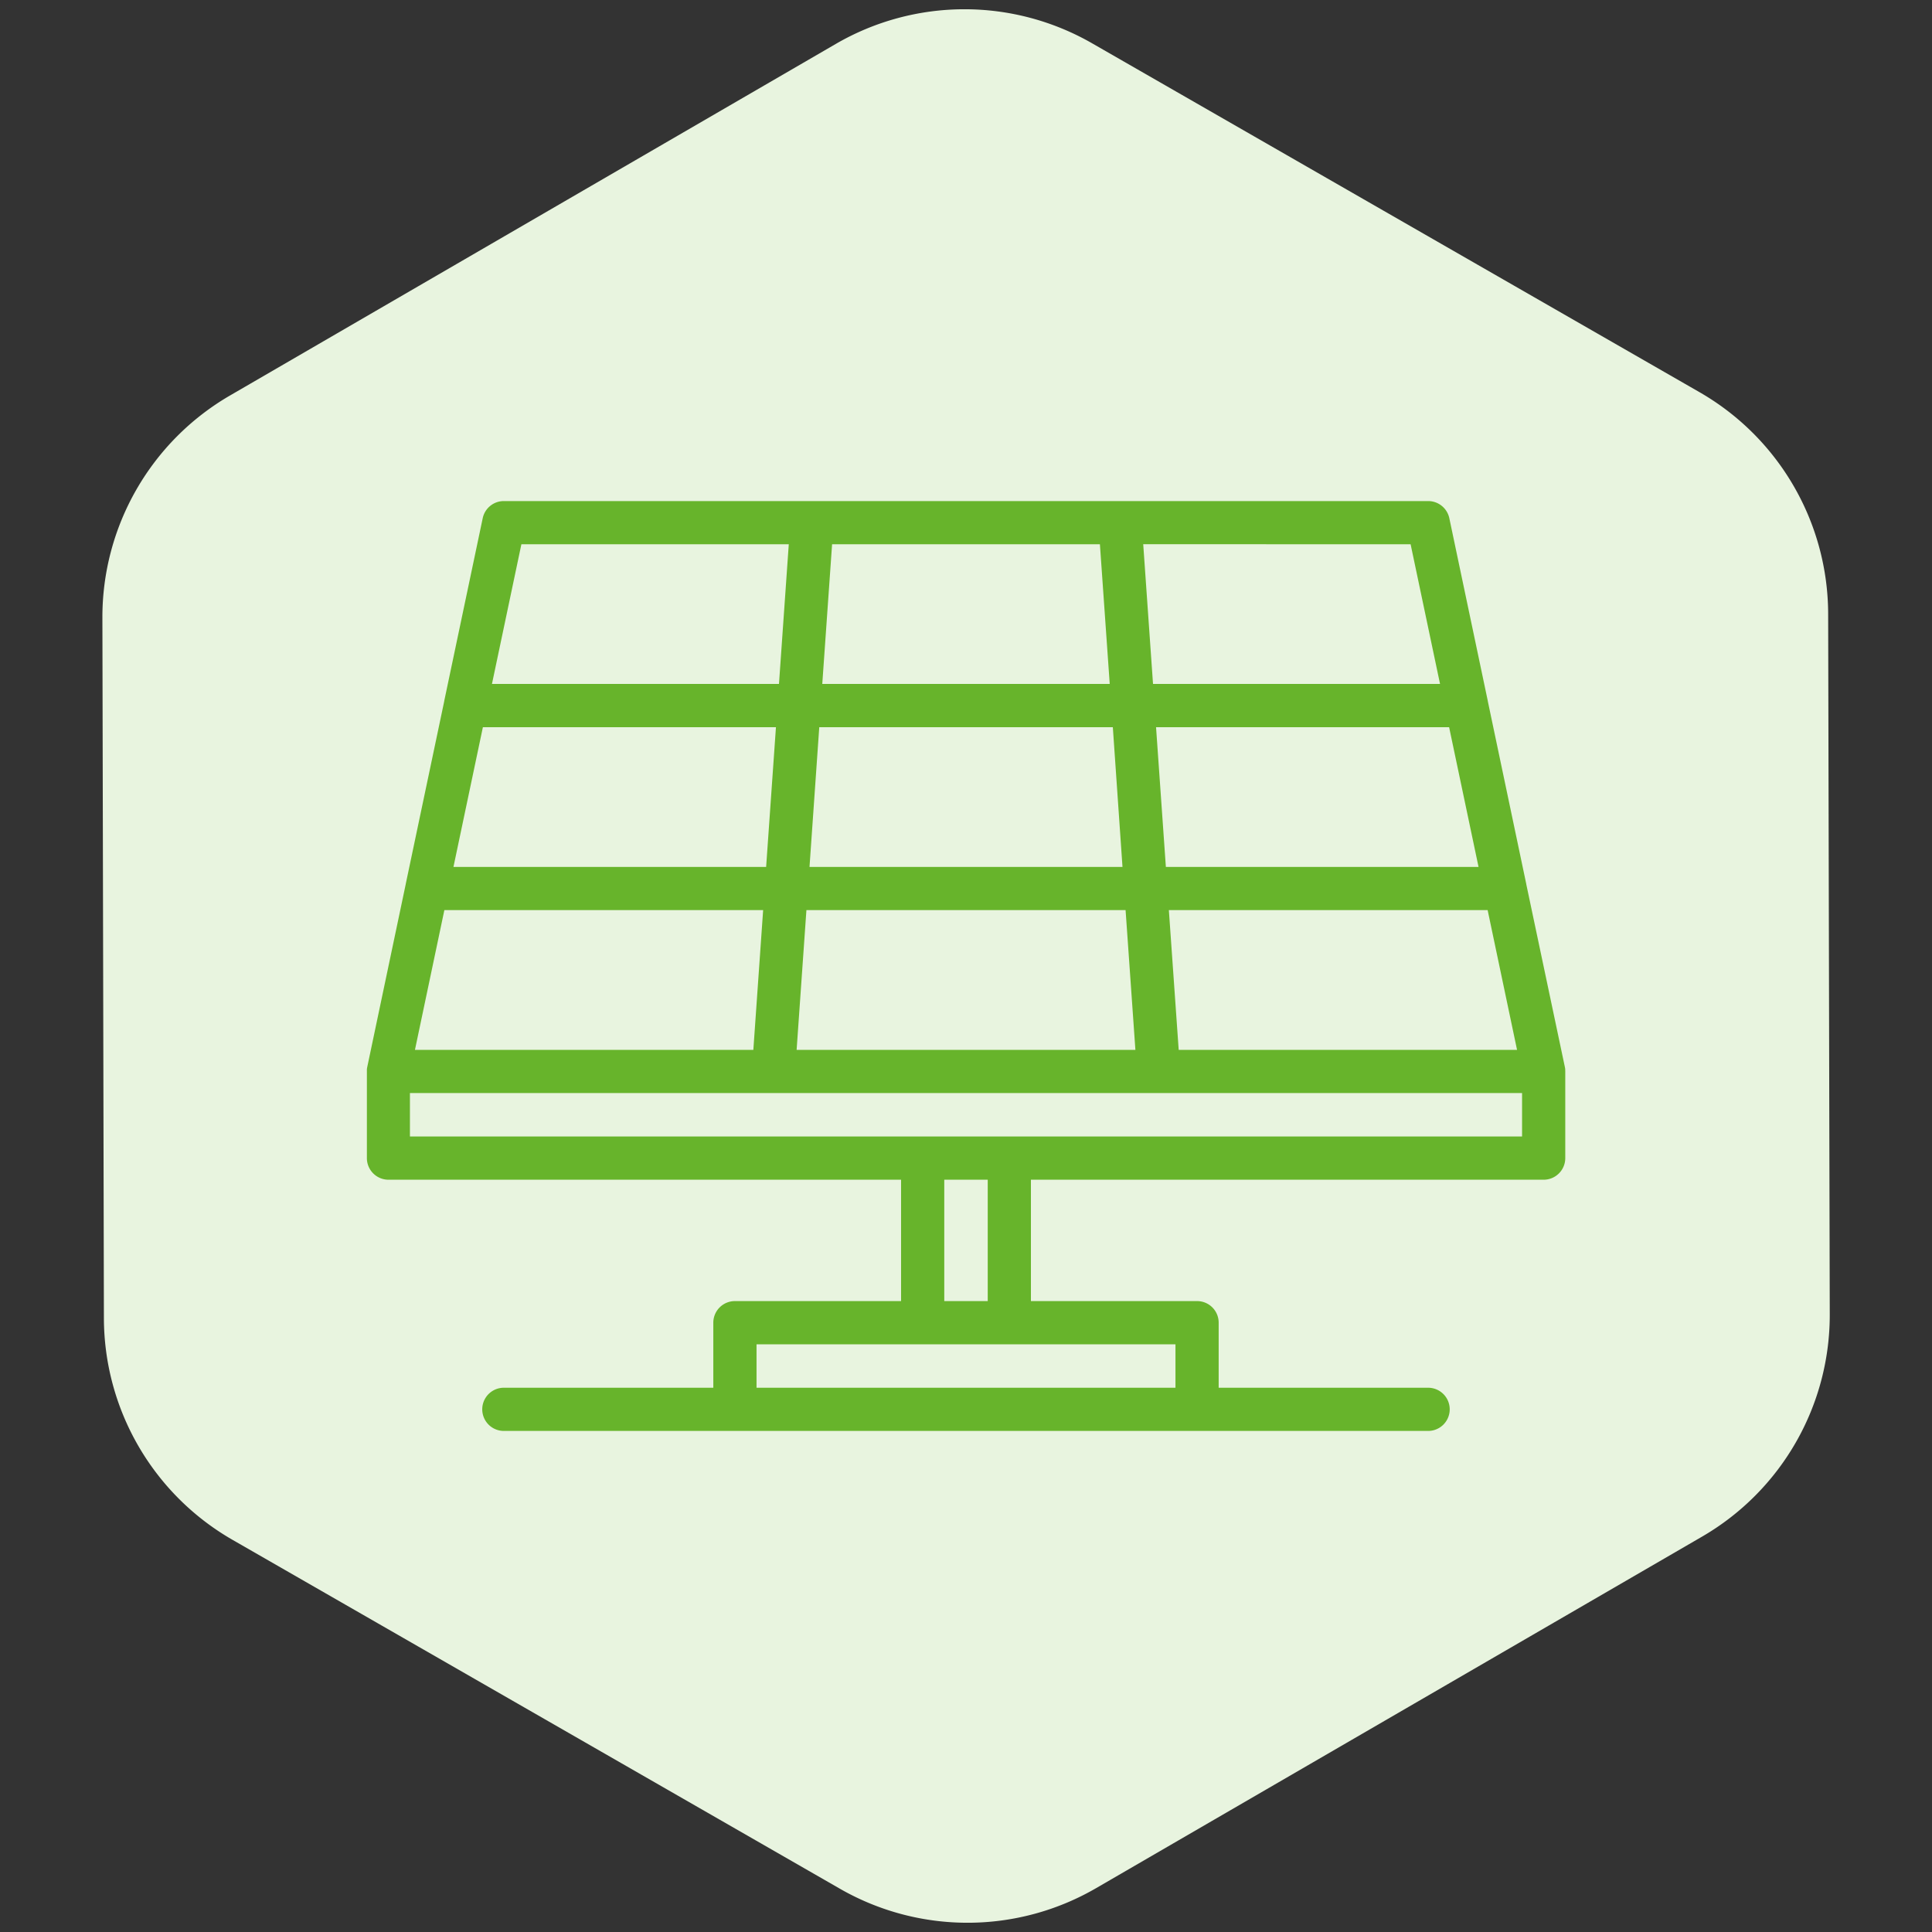
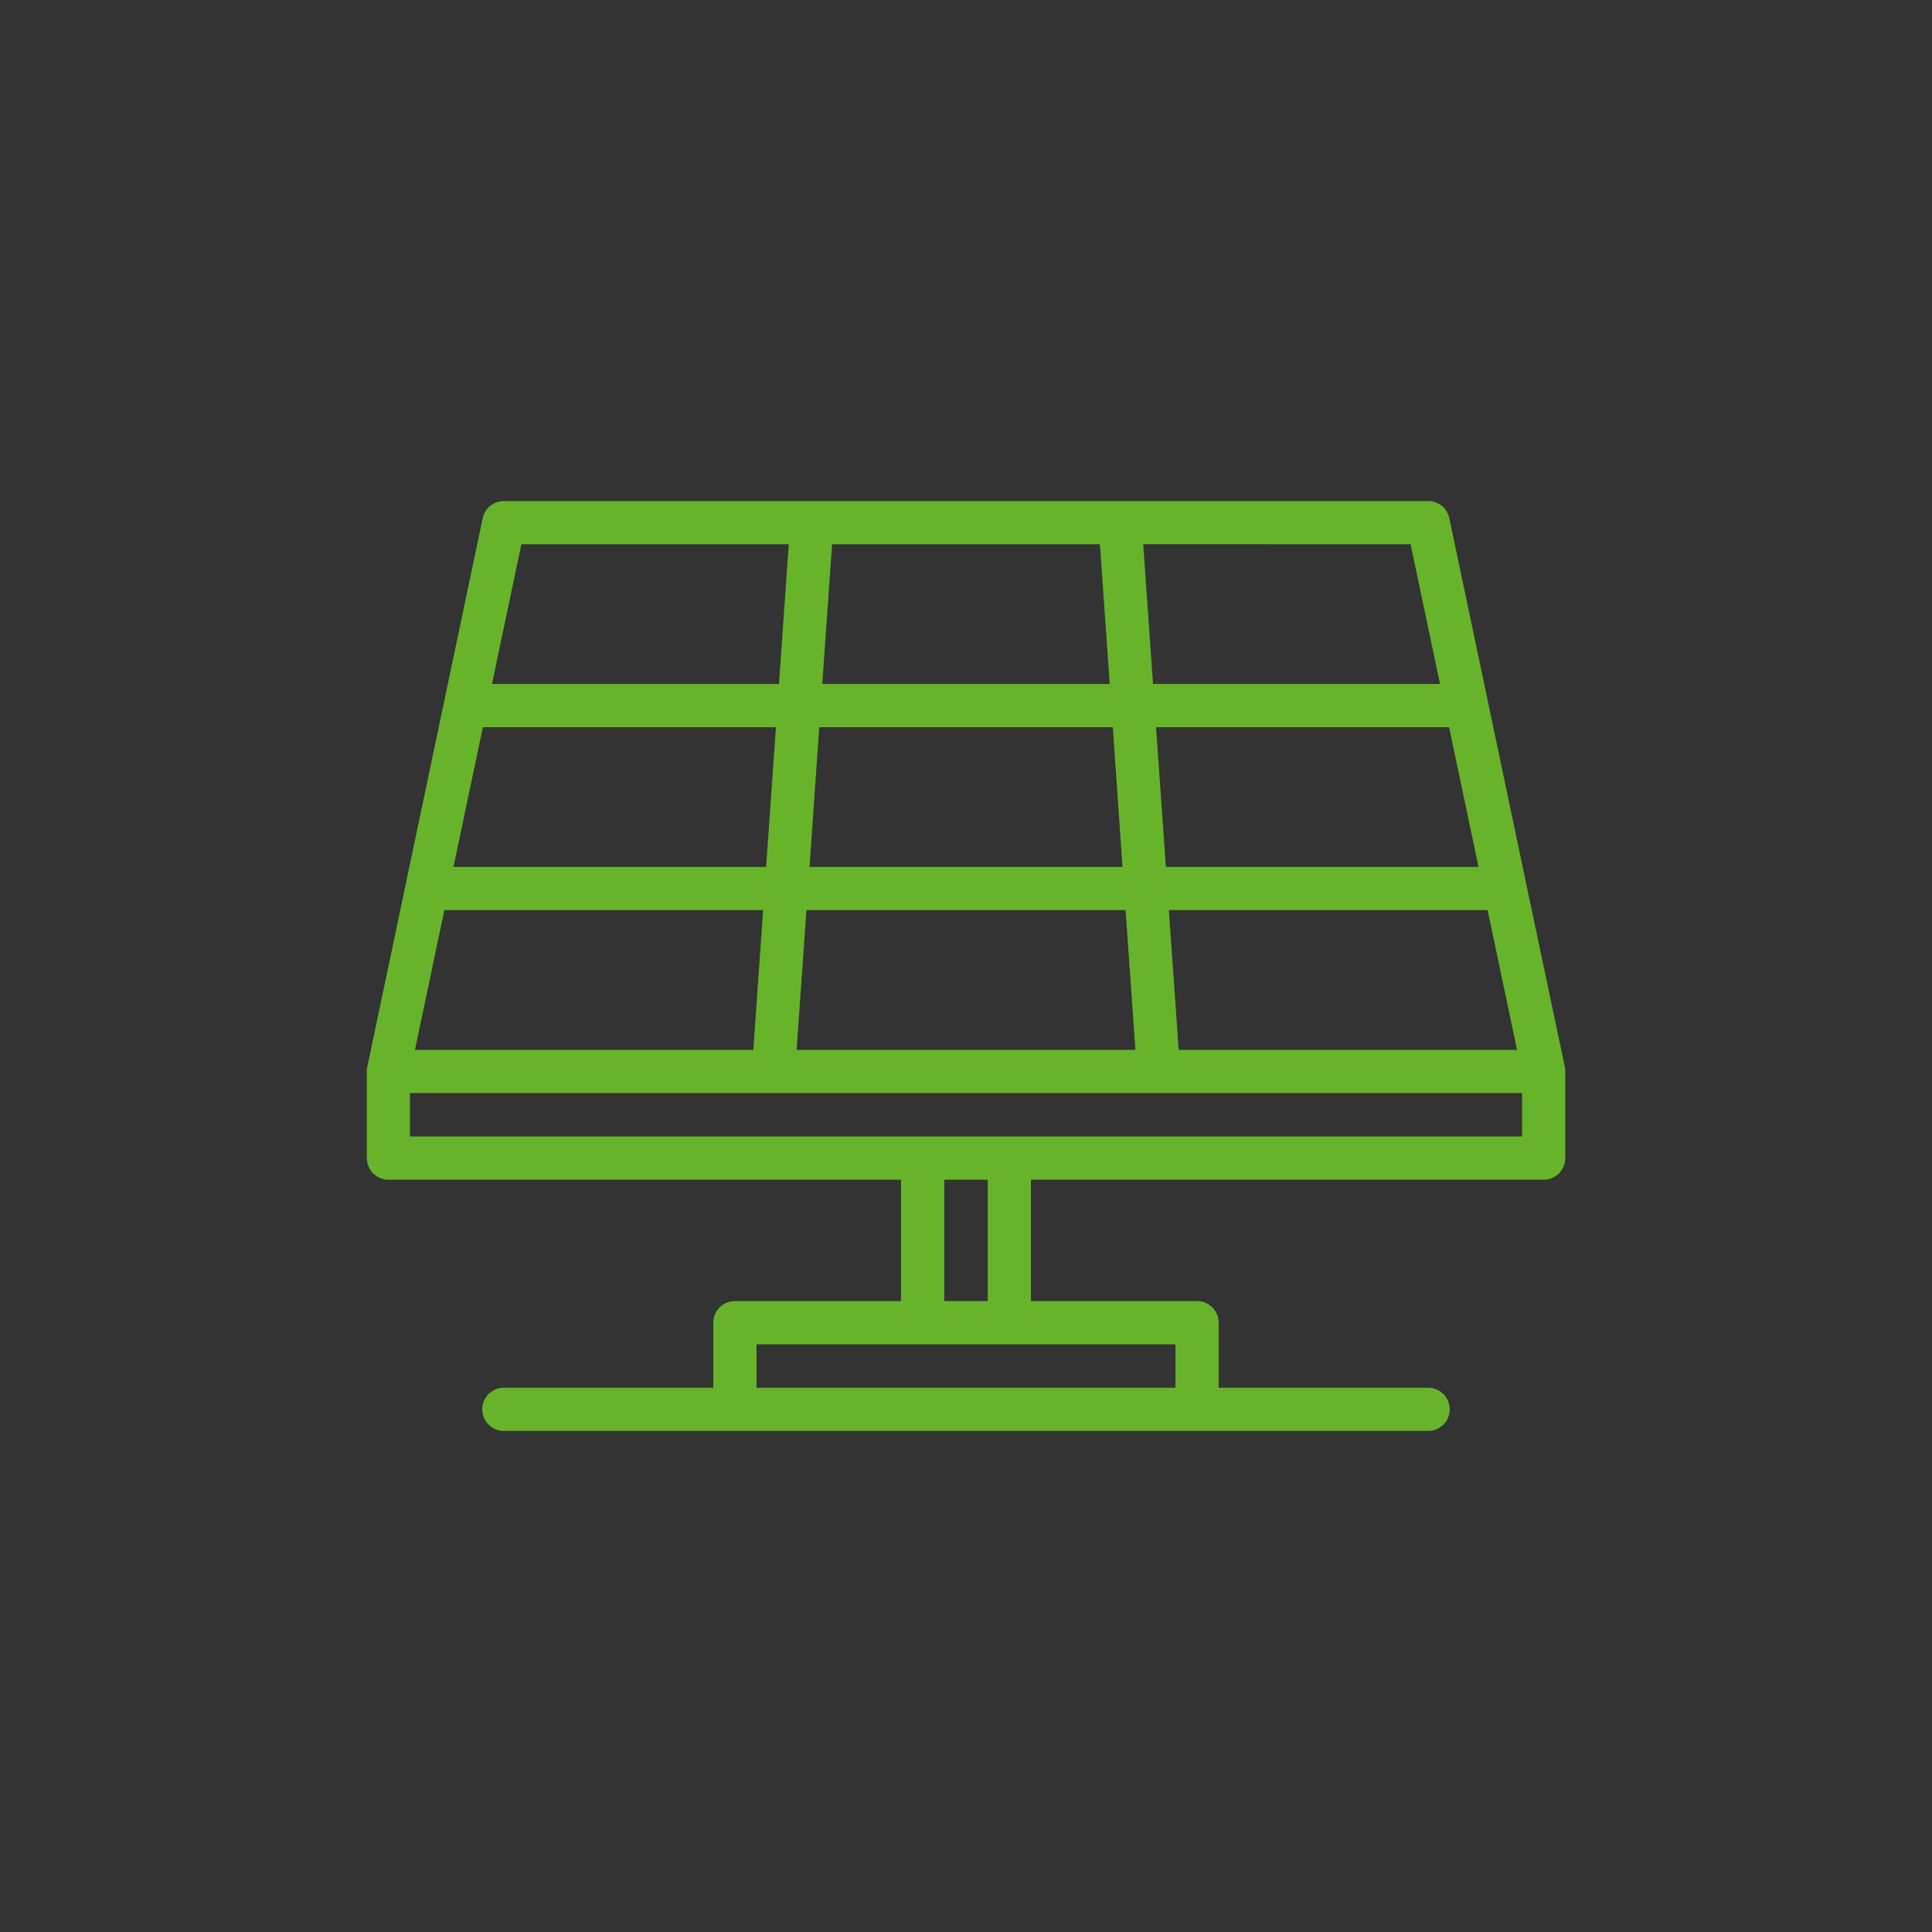
<svg xmlns="http://www.w3.org/2000/svg" id="Layer_1" data-name="Layer 1" viewBox="0 0 1000 1000">
  <rect x="0" y="0" width="1000" height="1000" fill="#333333" stroke="none" />
  <defs>
    <style>.cls-1{fill:#e8f4df;}.cls-2{fill:#67b42b;}</style>
  </defs>
-   <path id="Path_516" data-name="Path 516" class="cls-1" d="M946.25,317.78A132.65,132.65,0,0,0,879.68,203L565.3,22.43a132.6,132.6,0,0,0-132.65.28l-313.6,182A132.65,132.65,0,0,0,53,319.69l.78,362.55A132.66,132.66,0,0,0,120.32,797L434.7,977.58a132.65,132.65,0,0,0,132.65-.28L881,795.35a132.63,132.63,0,0,0,66.08-115Z" />
  <path class="cls-2" d="M810.16,554.05c0-.19,0-.39,0-.58a10.79,10.79,0,0,0-.18-1.16v0L790,457.69s0-.07,0-.1L770.1,363a.3.3,0,0,1,0-.1l-19.93-94.67a11.19,11.19,0,0,0-10.95-8.88H260.79a11.17,11.17,0,0,0-10.94,8.88l-19.93,94.66s0,.08,0,.12L210,457.6s0,0,0,.08l-19.91,94.59c-.08.4-.15.81-.19,1.22a2.81,2.81,0,0,0,0,.29c0,.26,0,.53,0,.8v44.86A11.18,11.18,0,0,0,201,610.62H466.39v62.82h-86a11.18,11.18,0,0,0-11.18,11.18v33.67H260.79a11.18,11.18,0,1,0,0,22.36h478.4a11.18,11.18,0,0,0,0-22.36H630.78V684.62a11.17,11.17,0,0,0-11.18-11.18h-86V610.62H799a11.18,11.18,0,0,0,11.18-11.18V554.59C810.18,554.4,810.17,554.23,810.16,554.05ZM785.22,543.4H610.09L605,471.08H770Zm-35.16-167,15.23,72.32H603.45l-5.08-72.32Zm-19.93-94.69L745.36,354H596.8l-5.07-72.32Zm-299.44,0H569.31L574.39,354H425.61Zm-6.64,94.69H576L581,448.72H419Zm-6.65,94.68H582.6l5.08,72.32H412.33ZM269.87,281.71h138.4L403.2,354H254.64ZM249.94,376.4H401.63l-5.08,72.32H234.71ZM230,471.08H395l-5.07,72.32H214.78ZM608.42,695.8v22.49H391.58V695.8H608.42ZM488.75,673.44V610.62h22.5v62.82Zm299.07-85.19H212.18V565.77H787.82Z" />
</svg>